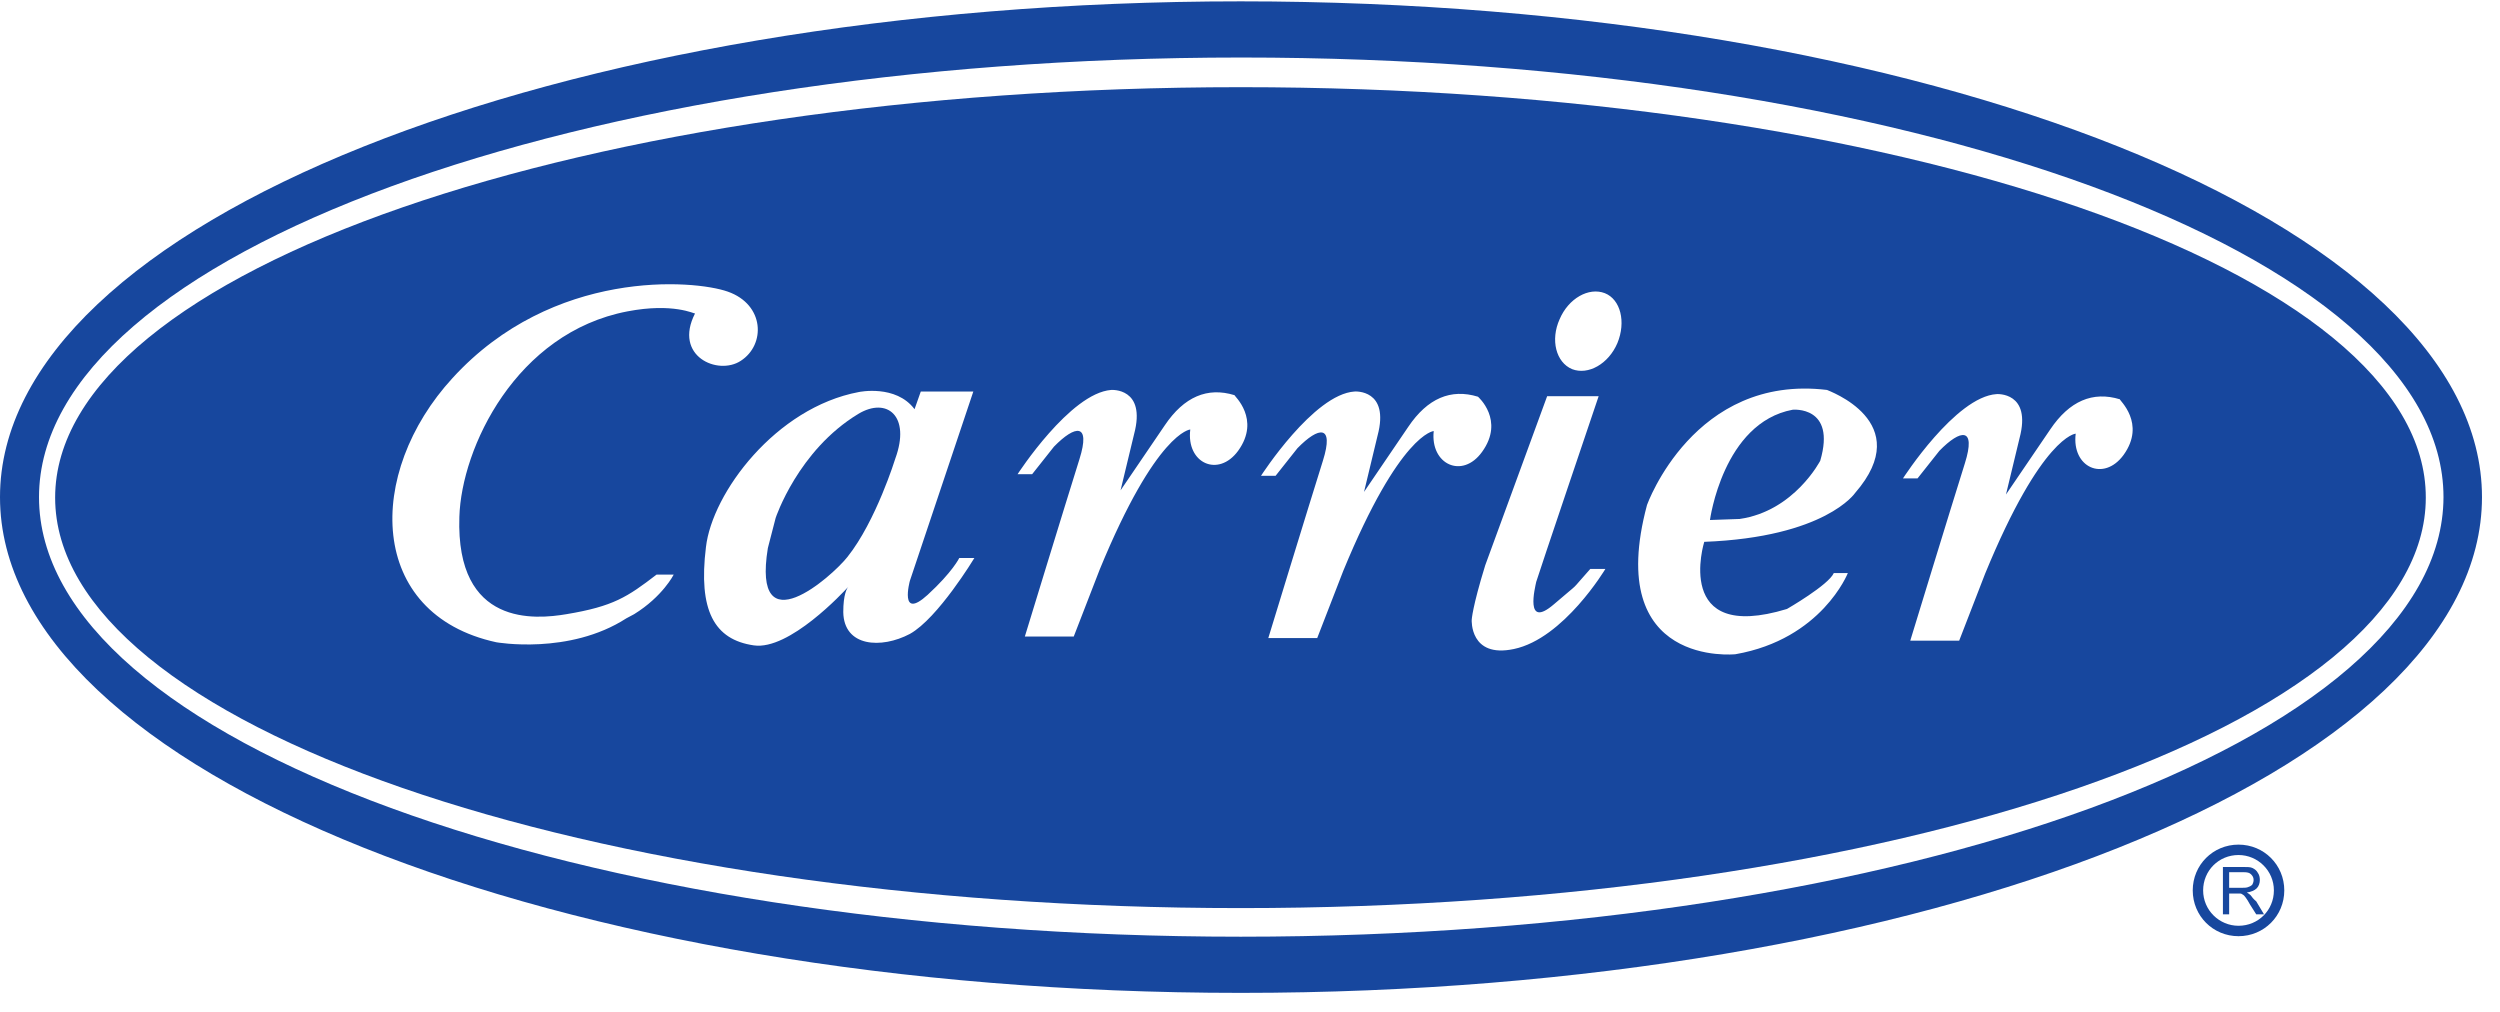
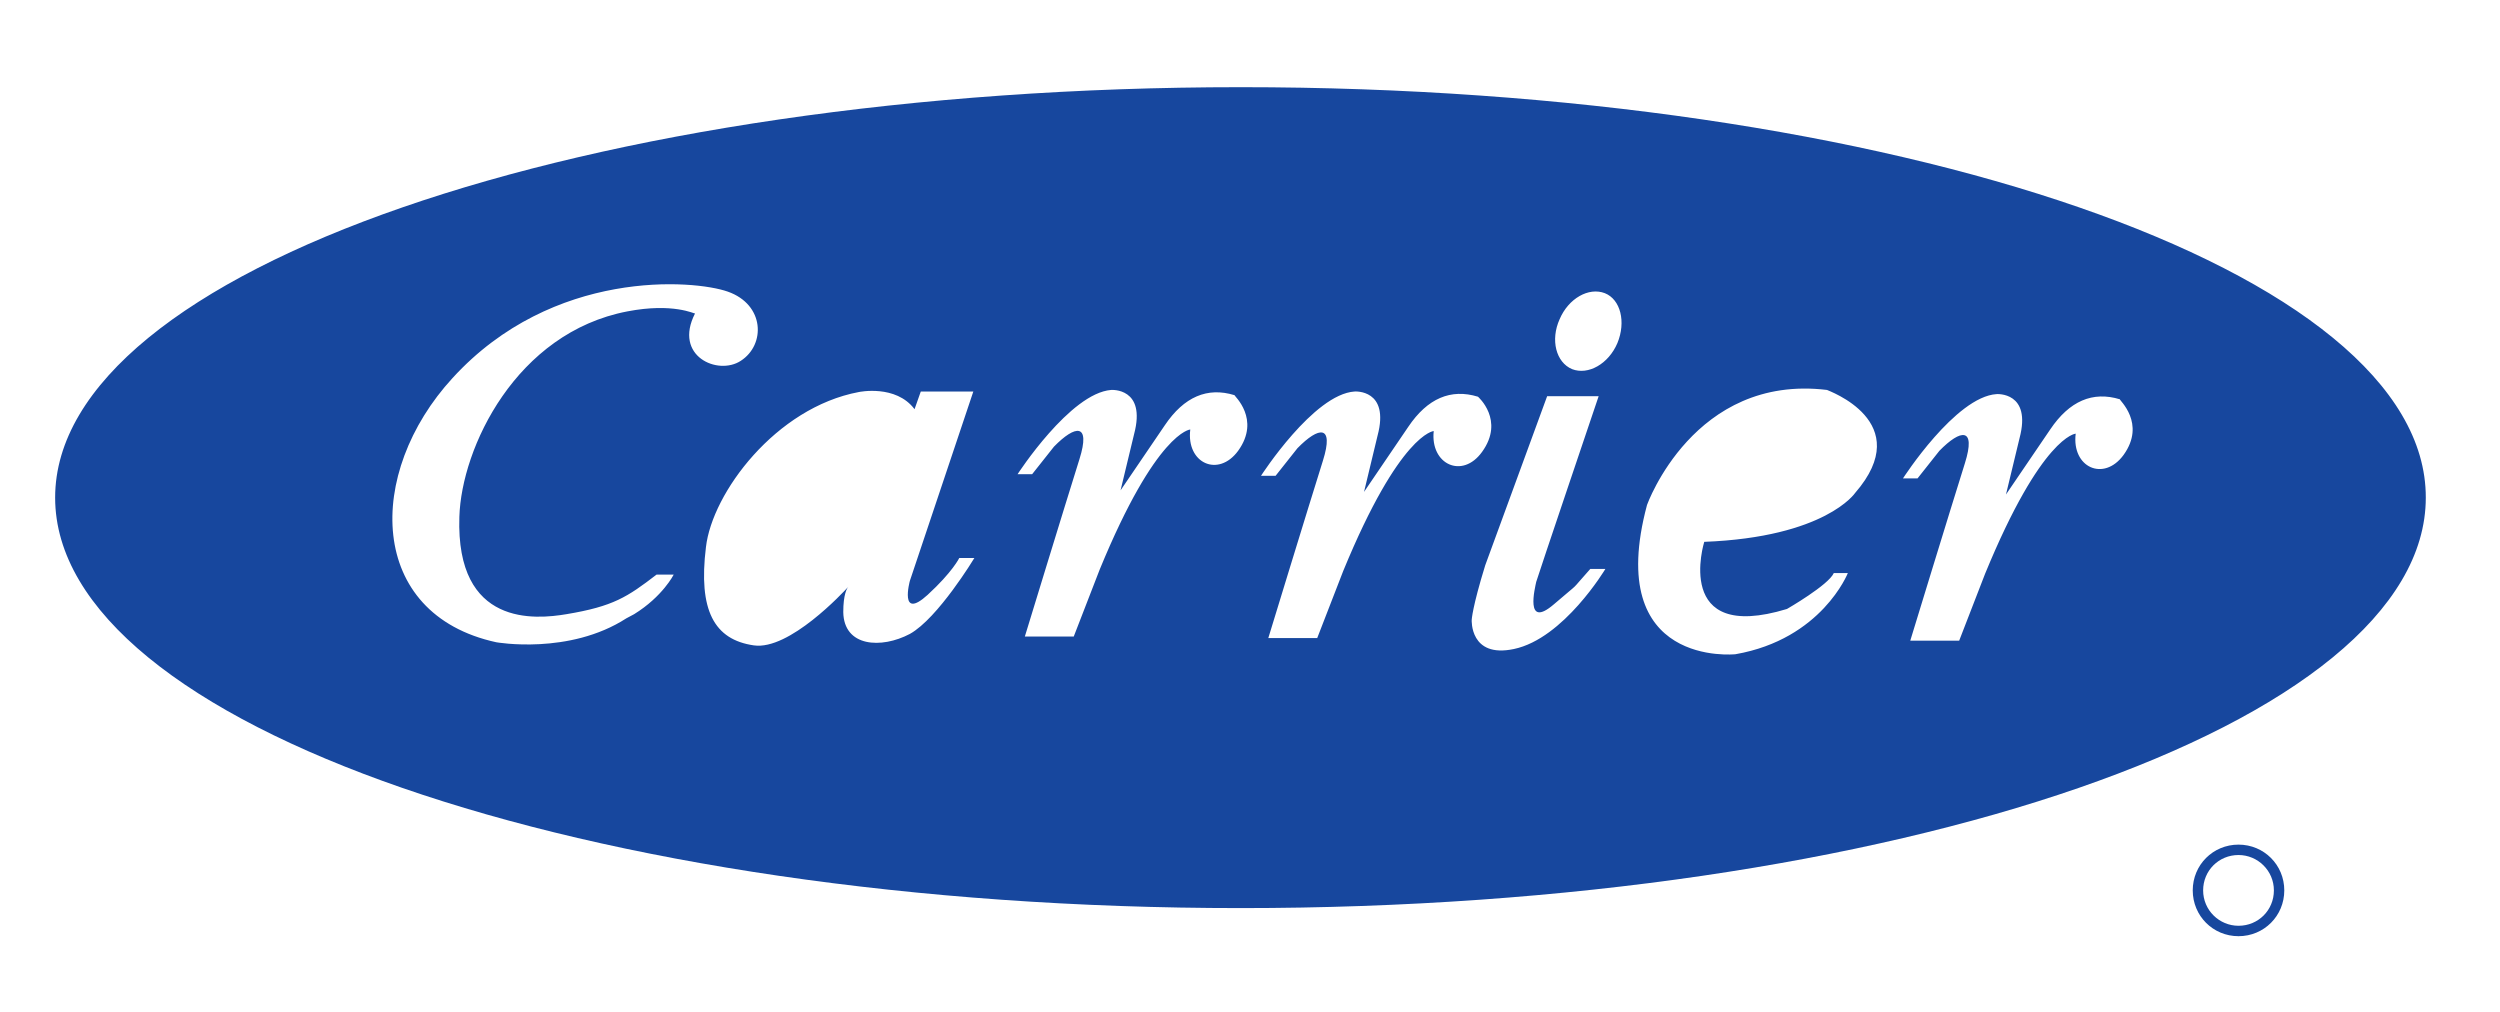
<svg xmlns="http://www.w3.org/2000/svg" width="126" height="51" viewBox="0 0 126 51" fill="none">
-   <path d="M62.533 0.068C28.002 0.068 0 11.263 0 25.055C0 38.846 28.002 50.041 62.533 50.041C97.063 50.041 125.092 38.872 125.092 25.055C125.092 11.263 97.09 0.068 62.533 0.068ZM62.533 47.21C29.077 47.21 1.966 37.299 1.966 25.055C1.966 12.836 29.103 2.899 62.559 2.899C96.015 2.899 123.152 12.81 123.152 25.055C123.125 37.299 95.989 47.21 62.533 47.21Z" fill="#17479E" />
  <path d="M62.533 4.394C29.549 4.394 2.779 13.649 2.779 25.081C2.779 36.512 29.523 45.768 62.533 45.768C95.517 45.768 122.26 36.512 122.26 25.081C122.286 13.649 95.543 4.394 62.533 4.394ZM35.029 15.799C35.003 15.825 33.928 15.248 31.62 15.694C26.009 16.769 23.256 22.564 23.152 26.051C22.968 31.609 27.006 31.216 28.553 30.954C30.913 30.561 31.62 30.089 33.089 28.961H33.954C33.954 28.961 33.403 30.062 31.961 30.954L31.568 31.164C28.684 33.025 25.013 32.37 25.013 32.37C18.511 30.954 18.406 23.848 22.811 19.05C27.871 13.518 34.977 14.095 36.681 14.698C38.542 15.353 38.595 17.372 37.336 18.185C36.182 18.945 33.928 17.949 35.029 15.799ZM45.857 31.95C44.415 32.711 42.528 32.606 42.501 30.849C42.501 29.957 42.685 29.643 42.764 29.564C42.501 29.853 39.775 32.789 37.992 32.527C35.999 32.239 35.186 30.77 35.58 27.572C35.894 24.845 39.093 20.545 43.288 19.758C43.288 19.758 45.15 19.365 46.093 20.623L46.408 19.732H49.056L45.857 29.276C45.857 29.276 45.307 31.295 46.749 29.984C48.007 28.83 48.348 28.122 48.348 28.122H49.109C49.109 28.122 47.273 31.164 45.857 31.95ZM62.402 22.721C61.405 24.084 59.78 23.35 59.99 21.646C59.99 21.646 58.285 21.751 55.427 28.699L54.117 32.081H51.652C51.652 32.081 53.671 25.474 54.405 23.14C54.982 21.305 54.195 21.41 53.12 22.511L52.019 23.901H51.285C51.285 23.901 53.933 19.811 56.004 19.653C56.004 19.653 57.787 19.522 57.158 21.882L56.476 24.714L58.705 21.436C59.675 19.994 60.855 19.496 62.218 19.916C62.192 19.942 63.555 21.122 62.402 22.721ZM72.26 21.725C72.26 21.725 70.556 21.83 67.698 28.778L66.387 32.16H63.922C63.922 32.16 65.941 25.553 66.675 23.219C67.252 21.384 66.466 21.489 65.391 22.59L64.29 23.98H63.555C63.555 23.98 66.204 19.863 68.275 19.732C68.275 19.732 70.058 19.601 69.428 21.961L68.747 24.792L70.975 21.515C71.945 20.073 73.125 19.575 74.489 19.994C74.489 19.994 75.852 21.174 74.698 22.773C73.702 24.163 72.077 23.403 72.26 21.725ZM76.298 32.711C74.069 33.182 74.174 31.242 74.174 31.242C74.174 31.242 74.2 30.613 74.856 28.489L77.976 19.968H80.572C80.572 19.968 77.504 29.04 77.425 29.328C77.373 29.59 76.822 31.74 78.317 30.456C79.811 29.171 78.999 29.957 80.152 28.673H80.912C80.912 28.673 78.815 32.186 76.298 32.711ZM81.516 17.294C81.07 18.342 80.047 18.919 79.234 18.605C78.422 18.264 78.133 17.136 78.605 16.088C79.051 15.039 80.073 14.462 80.886 14.777C81.673 15.091 81.961 16.219 81.516 17.294ZM93.498 24.845C93.498 24.845 92.003 27.073 85.894 27.309C85.894 27.309 84.295 32.448 90.063 30.692C90.063 30.692 92.16 29.486 92.423 28.883H93.131C93.131 28.883 91.82 32.212 87.467 32.973C87.467 32.973 80.808 33.681 83.01 25.448C83.01 25.448 85.37 18.841 92.082 19.653C92.108 19.68 96.618 21.253 93.498 24.845ZM107.027 22.931C106.03 24.294 104.405 23.56 104.615 21.856C104.615 21.856 102.91 21.961 100.052 28.909L98.742 32.291H96.277C96.277 32.291 98.296 25.684 99.03 23.35C99.607 21.515 98.82 21.62 97.745 22.721L96.644 24.111H95.91C95.91 24.111 98.558 19.994 100.629 19.863C100.629 19.863 102.412 19.732 101.783 22.092L101.101 24.923L103.33 21.646C104.3 20.204 105.48 19.706 106.843 20.125C106.791 20.151 108.18 21.331 107.027 22.931Z" fill="#17479E" />
-   <path d="M43.262 20.859C40.22 22.695 39.093 26.103 39.093 26.103L38.7 27.624C37.887 32.632 41.925 29.066 42.711 28.07C44.153 26.261 45.123 23.114 45.123 23.114C45.91 20.964 44.704 19.994 43.262 20.859Z" fill="#17479E" />
-   <path d="M90.352 20.65C86.838 21.305 86.183 26.208 86.183 26.208L87.677 26.156C90.43 25.762 91.741 23.219 91.741 23.219C92.554 20.44 90.352 20.65 90.352 20.65Z" fill="#17479E" />
  <path d="M112.821 42.569C111.536 42.569 110.514 43.592 110.514 44.876C110.514 46.161 111.536 47.184 112.821 47.184C114.106 47.184 115.128 46.161 115.128 44.876C115.128 43.592 114.106 42.569 112.821 42.569ZM112.821 46.659C111.851 46.659 111.038 45.873 111.038 44.876C111.038 43.88 111.825 43.093 112.821 43.093C113.791 43.093 114.604 43.88 114.604 44.876C114.604 45.873 113.818 46.659 112.821 46.659Z" fill="#17479E" />
-   <path d="M113.424 45.112C113.372 45.06 113.319 45.034 113.241 44.981C113.451 44.955 113.634 44.876 113.739 44.771C113.844 44.666 113.896 44.509 113.896 44.352C113.896 44.221 113.87 44.09 113.791 43.985C113.739 43.88 113.634 43.801 113.529 43.749C113.424 43.696 113.267 43.696 113.057 43.696H112.035V46.082H112.349V45.034H112.716C112.795 45.034 112.847 45.034 112.9 45.034C112.952 45.034 113.005 45.06 113.031 45.086C113.083 45.112 113.136 45.165 113.188 45.243C113.241 45.322 113.319 45.427 113.398 45.584L113.713 46.082H114.106L113.713 45.427C113.582 45.322 113.503 45.217 113.424 45.112ZM113.005 44.745H112.349V43.959H113.083C113.267 43.959 113.372 43.985 113.451 44.063C113.529 44.142 113.582 44.221 113.582 44.352C113.582 44.431 113.555 44.509 113.529 44.562C113.503 44.614 113.424 44.666 113.346 44.693C113.241 44.745 113.136 44.745 113.005 44.745Z" fill="#17479E" />
</svg>